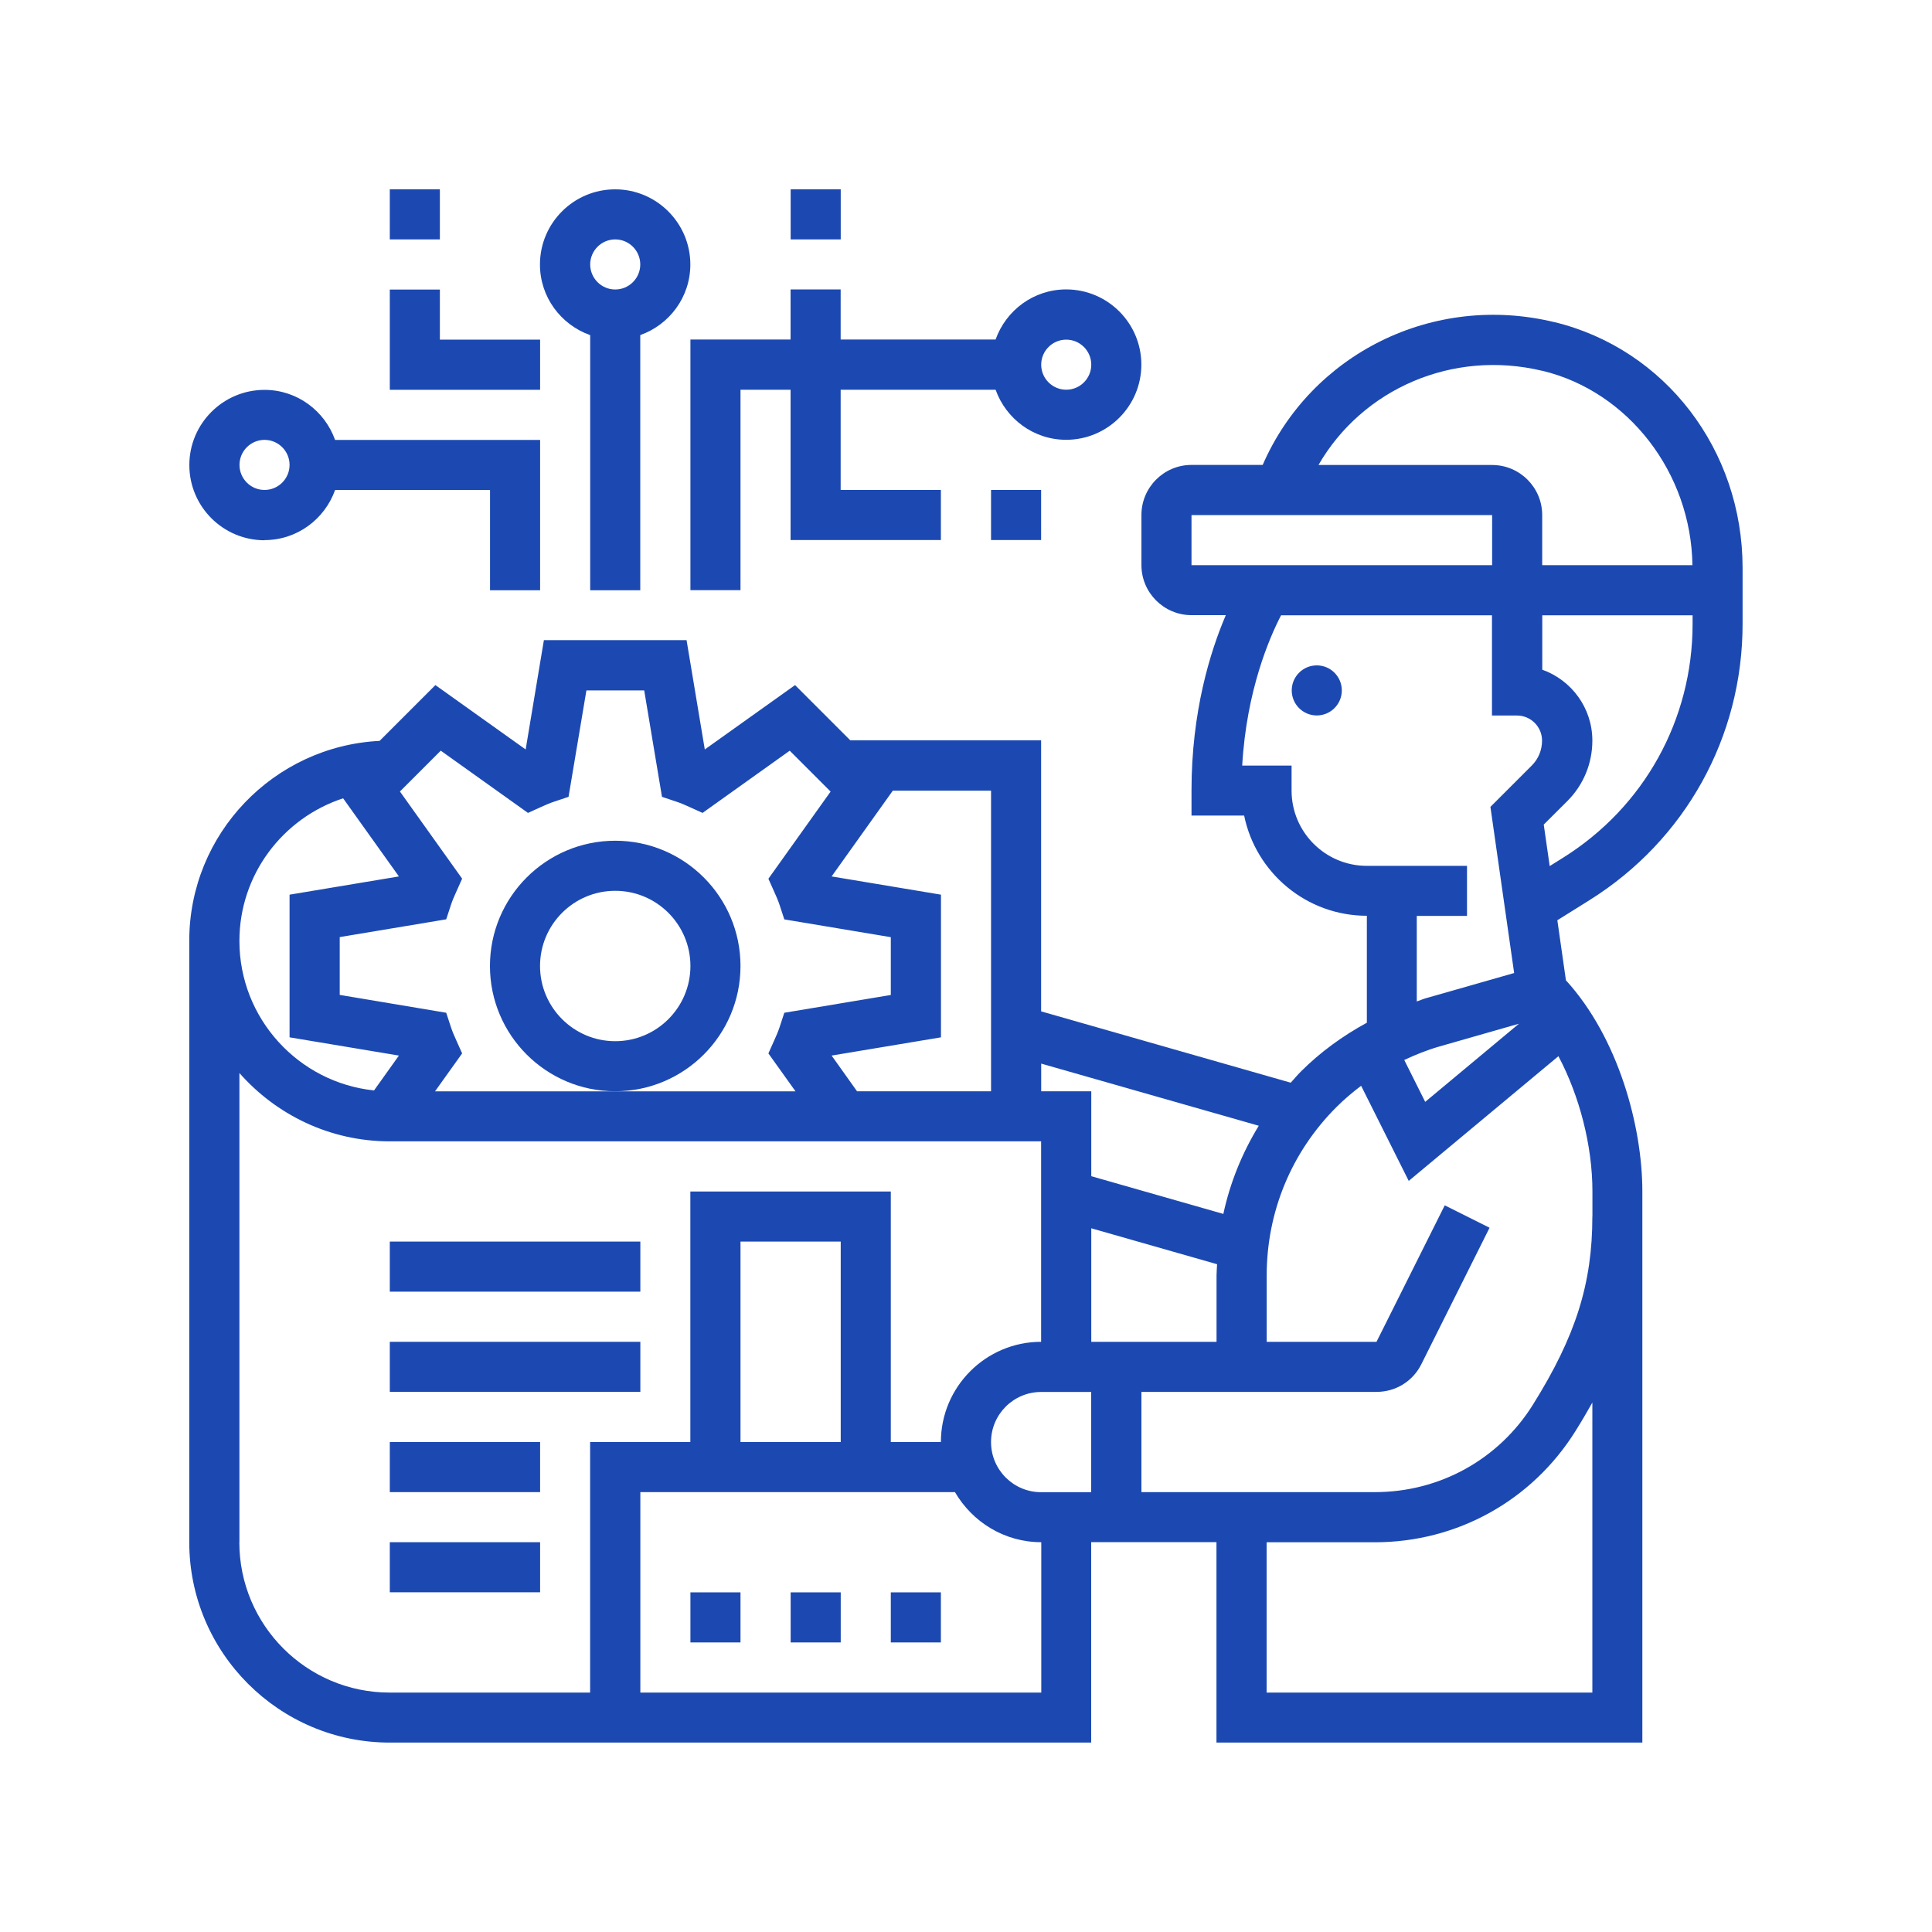
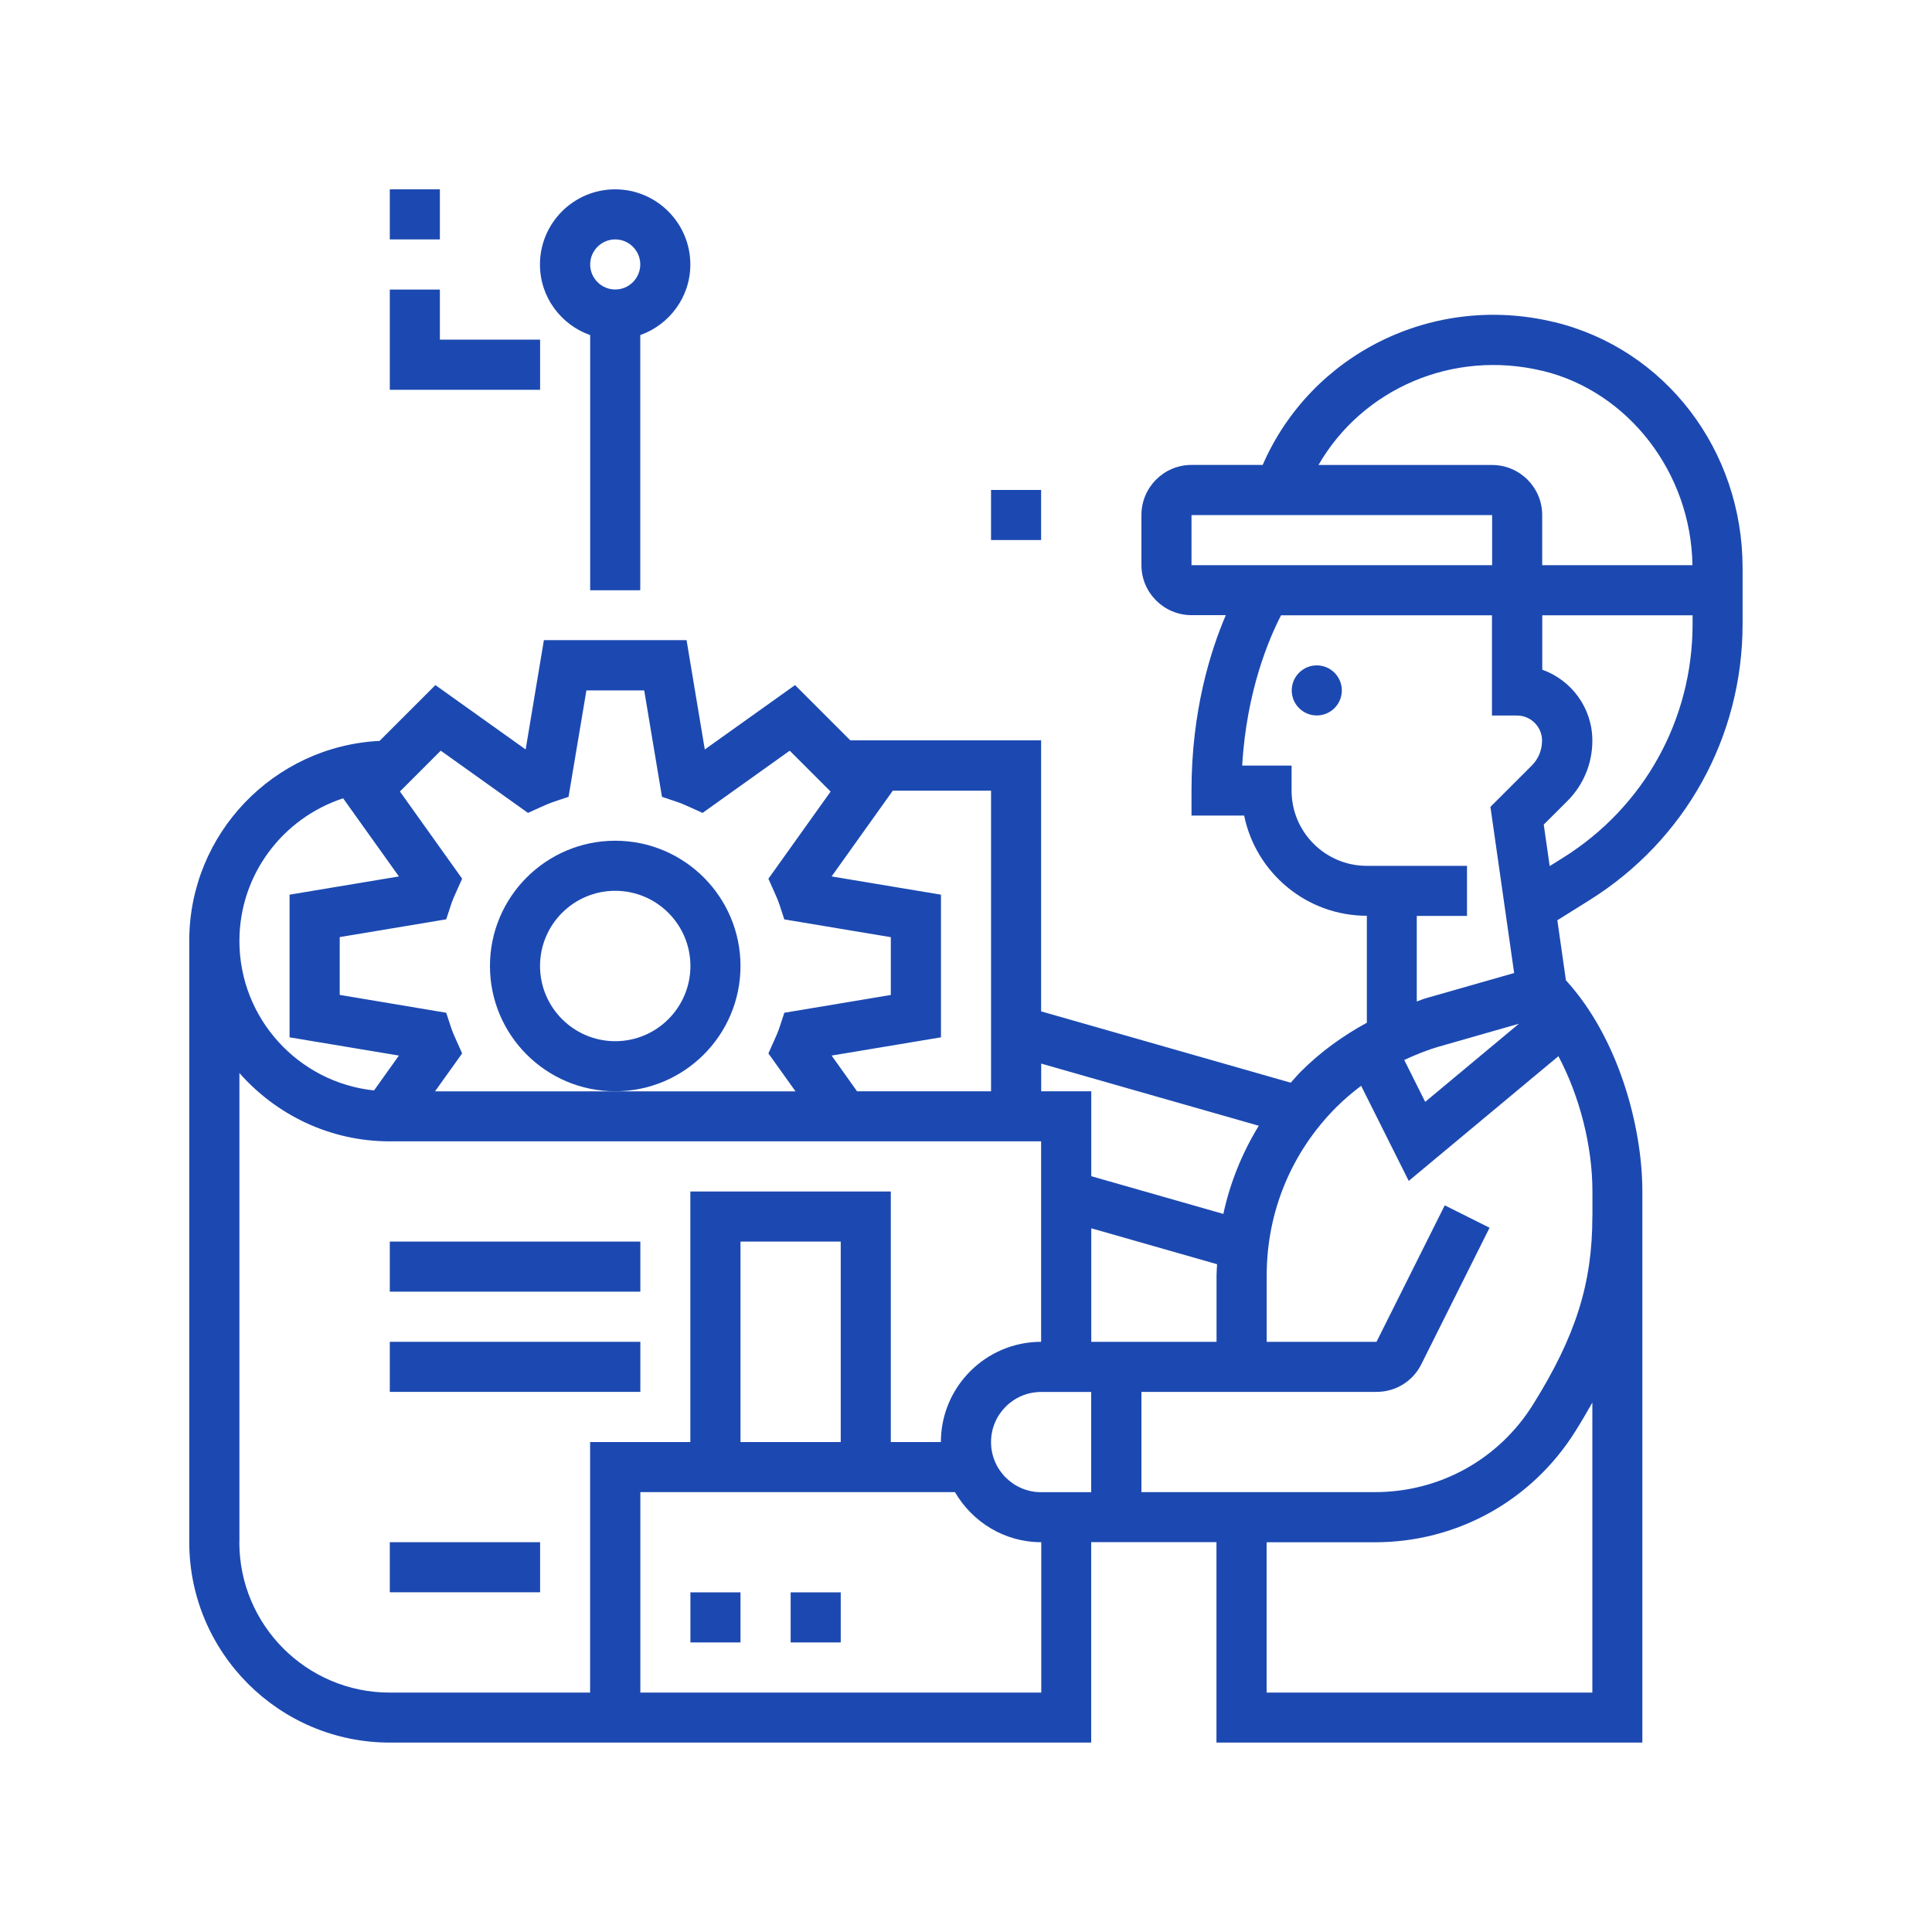
<svg xmlns="http://www.w3.org/2000/svg" id="Layer_1" data-name="Layer 1" viewBox="0 0 250 250">
  <defs>
    <style>
      .cls-1 {
        fill: #1c49b1;
        stroke-width: 0px;
      }
    </style>
  </defs>
  <circle class="cls-1" cx="170.39" cy="89.34" r="3.24" />
  <path class="cls-1" d="M201.11,41.68c-15.67-3.79-31.46,4.11-37.72,18.48h-9.21c-3.58,0-6.48,2.91-6.48,6.48v6.48c0,3.58,2.91,6.48,6.48,6.48h4.44c-2.01,4.69-4.44,12.47-4.44,22.69v3.24h6.81c1.51,7.39,8.05,12.97,15.88,12.97v13.84c-3.12,1.7-6.01,3.79-8.53,6.31-.46.46-.88.97-1.32,1.45l-32.3-9.23v-35.07h-24.69l-7.15-7.15-11.68,8.33-2.36-14.15h-18.46l-2.36,14.15-11.68-8.33-7.22,7.22c-13.69.69-24.63,12.01-24.63,25.87v77.81c0,14.3,11.64,25.94,25.94,25.94h90.77v-25.94h16.21v25.94h55.11v-71.32c0-8.4-3.1-19.89-9.89-27.32l-1.11-7.77,4.16-2.6c12.4-7.76,19.81-21.12,19.81-35.74v-7.25c0-15.27-10.03-28.35-24.39-31.82h0ZM199.59,47.98c11.14,2.69,19.24,13.23,19.41,25.15h-19.44v-6.48c0-3.58-2.91-6.48-6.48-6.48h-22.47c5.68-9.84,17.35-14.98,28.98-12.18ZM154.18,66.65h38.9v6.48h-38.9v-6.48ZM183.35,118.52h6.48v-6.48h-12.97c-5.36,0-9.73-4.36-9.73-9.73v-3.24h-6.39c.56-9.77,3.56-16.62,5.03-19.45h27.29v12.97h3.24c1.79,0,3.24,1.46,3.24,3.24,0,1.23-.47,2.38-1.34,3.24l-5.34,5.34,3.07,21.5-11.49,3.28c-.38.11-.73.28-1.11.4v-11.06ZM186.24,135.42l10.31-2.95-12.13,10.11-2.71-5.42c1.46-.68,2.96-1.29,4.53-1.74ZM162.88,145.68c-2.15,3.52-3.71,7.36-4.58,11.4l-17.09-4.88v-10.99h-6.48v-3.58l28.15,8.04ZM128.24,186.6c0-3.58,2.91-6.48,6.48-6.48h6.48v12.97h-6.48c-3.58,0-6.48-2.91-6.48-6.48ZM141.21,173.63v-14.69l16.28,4.65c-.02.48-.07.96-.07,1.45v8.59h-16.21ZM115.53,102.31h12.71v38.9h-17.34l-3.29-4.62,14.15-2.36v-18.46l-14.15-2.36,7.92-11.1ZM57.04,97.14l11.28,8.05,1.7-.77c.55-.25,1.12-.5,1.7-.69l1.85-.62,2.31-13.77h7.48l2.3,13.77,1.85.62c.58.19,1.15.44,1.7.69l1.7.77,11.28-8.05,5.29,5.29-8.05,11.28.76,1.7c.25.55.5,1.12.69,1.7l.61,1.86,13.78,2.3v7.48l-13.78,2.3-.61,1.86c-.19.58-.44,1.15-.69,1.7l-.76,1.7,3.51,4.91h-46.65l3.51-4.91-.76-1.7c-.25-.55-.5-1.12-.69-1.7l-.61-1.86-13.78-2.31v-7.48l13.78-2.3.61-1.86c.19-.58.44-1.15.69-1.7l.76-1.7-8.05-11.28,5.29-5.29ZM44.4,103.3l7.22,10.11-14.15,2.36v18.46l14.15,2.36-3.22,4.51c-9.77-1.02-17.42-9.3-17.42-19.34,0-8.6,5.62-15.9,13.42-18.46ZM30.98,199.56v-60.71c4.76,5.4,11.7,8.84,19.45,8.84h84.29v25.94c-7.15,0-12.97,5.82-12.97,12.97h-6.48v-32.42h-25.94v32.42h-12.97v32.42h-25.94c-10.73,0-19.45-8.72-19.45-19.45h0ZM108.79,186.6h-12.97v-25.94h12.97v25.94ZM134.73,219.02h-51.87v-25.94h40.71c2.25,3.86,6.39,6.48,11.17,6.48v19.45ZM206.05,219.02h-42.15v-19.45h14.01c10.62,0,20.32-5.38,25.95-14.38.79-1.26,1.51-2.49,2.19-3.7v37.54ZM206.05,157.42c0,8.66-2.15,15.48-7.68,24.33-4.43,7.1-12.08,11.33-20.45,11.33h-30.22v-12.97h30.42c2.48,0,4.7-1.37,5.8-3.58l8.83-17.66-5.8-2.9-8.83,17.66h-14.21v-8.59c0-8.23,3.2-15.96,9.02-21.78,1-1,2.08-1.91,3.2-2.76l6.16,12.31,19.37-16.14c2.71,5.12,4.4,11.54,4.4,17.51v3.24ZM202.26,110.99l-1.73,1.08-.77-5.37,3.05-3.04c2.09-2.09,3.24-4.87,3.24-7.83,0-4.23-2.71-7.83-6.48-9.17v-7.04h19.45v1.13c0,12.37-6.27,23.68-16.76,30.24h0Z" />
-   <path class="cls-1" d="M115.27,206.05h6.48v6.48h-6.48v-6.48Z" />
  <path class="cls-1" d="M102.31,206.05h6.48v6.48h-6.48v-6.48Z" />
  <path class="cls-1" d="M89.34,206.05h6.48v6.48h-6.48v-6.48Z" />
  <path class="cls-1" d="M50.44,173.63h32.42v6.48h-32.42v-6.48Z" />
  <path class="cls-1" d="M50.44,160.66h32.42v6.48h-32.42v-6.48Z" />
-   <path class="cls-1" d="M50.44,186.6h19.45v6.48h-19.45v-6.48Z" />
-   <path class="cls-1" d="M50.44,199.56h19.45v6.48h-19.45v-6.48Z" />
+   <path class="cls-1" d="M50.44,199.56h19.45v6.48h-19.45Z" />
  <path class="cls-1" d="M76.37,43.36v33.02h6.48v-33.02c3.76-1.34,6.48-4.91,6.48-9.13,0-5.36-4.36-9.73-9.73-9.73s-9.73,4.36-9.73,9.73c0,4.22,2.72,7.79,6.48,9.13ZM79.61,30.98c1.79,0,3.24,1.46,3.24,3.24s-1.45,3.24-3.24,3.24-3.24-1.46-3.24-3.24,1.45-3.24,3.24-3.24Z" />
-   <path class="cls-1" d="M34.23,69.89c4.22,0,7.79-2.72,9.13-6.48h20.05v12.97h6.48v-19.45h-26.53c-1.34-3.76-4.91-6.48-9.13-6.48-5.36,0-9.73,4.36-9.73,9.73s4.36,9.73,9.73,9.73ZM34.23,56.92c1.79,0,3.24,1.46,3.24,3.24s-1.45,3.24-3.24,3.24-3.24-1.46-3.24-3.24,1.45-3.24,3.24-3.24Z" />
-   <path class="cls-1" d="M89.34,43.95v32.42h6.48v-25.94h6.48v19.45h19.45v-6.48h-12.97v-12.97h20.05c1.34,3.76,4.91,6.48,9.13,6.48,5.36,0,9.73-4.36,9.73-9.73s-4.36-9.73-9.73-9.73c-4.22,0-7.79,2.72-9.13,6.48h-20.05v-6.48h-6.48v6.48h-12.97ZM137.97,43.95c1.79,0,3.24,1.46,3.24,3.24s-1.45,3.24-3.24,3.24-3.24-1.46-3.24-3.24,1.45-3.24,3.24-3.24Z" />
  <path class="cls-1" d="M69.89,43.95h-12.97v-6.48h-6.48v12.97h19.45v-6.48Z" />
  <path class="cls-1" d="M50.44,24.5h6.48v6.48h-6.48v-6.48Z" />
  <path class="cls-1" d="M95.82,125c0-8.94-7.27-16.21-16.21-16.21s-16.21,7.27-16.21,16.21,7.27,16.21,16.21,16.21,16.21-7.27,16.21-16.21ZM79.61,134.73c-5.36,0-9.73-4.36-9.73-9.73s4.36-9.73,9.73-9.73,9.73,4.36,9.73,9.73-4.36,9.73-9.73,9.73Z" />
-   <path class="cls-1" d="M102.31,24.5h6.48v6.48h-6.48v-6.48Z" />
  <path class="cls-1" d="M128.24,63.4h6.48v6.48h-6.48v-6.48Z" />
</svg>